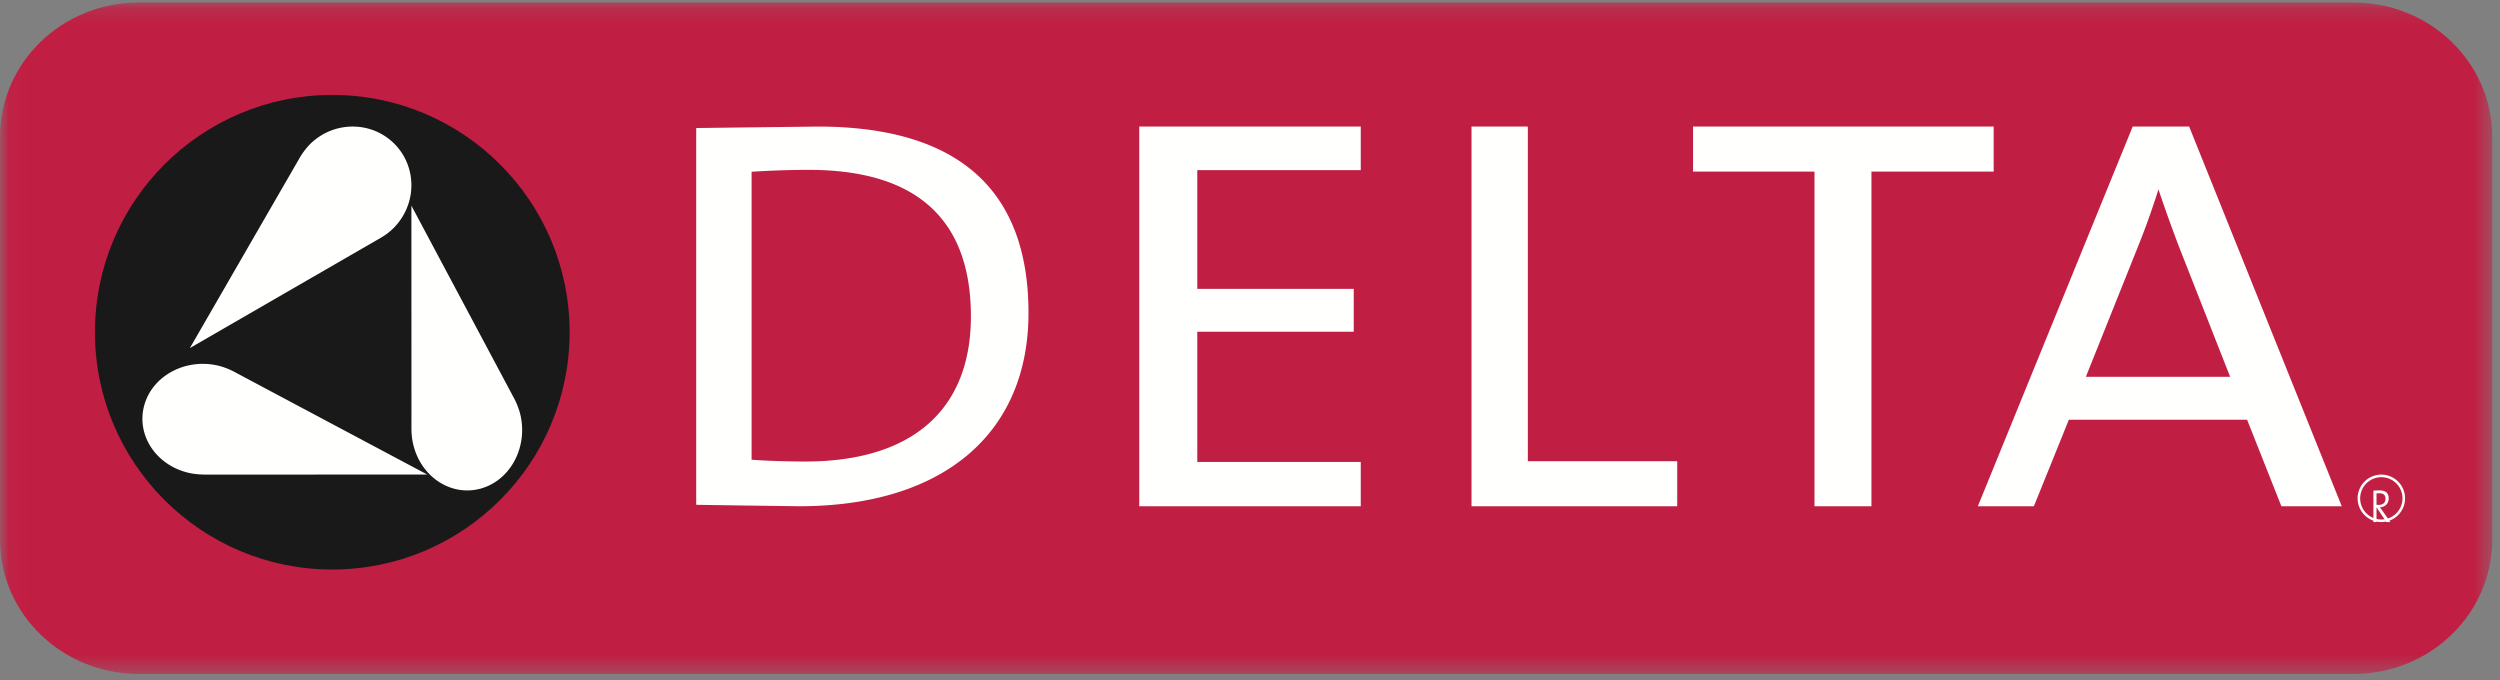
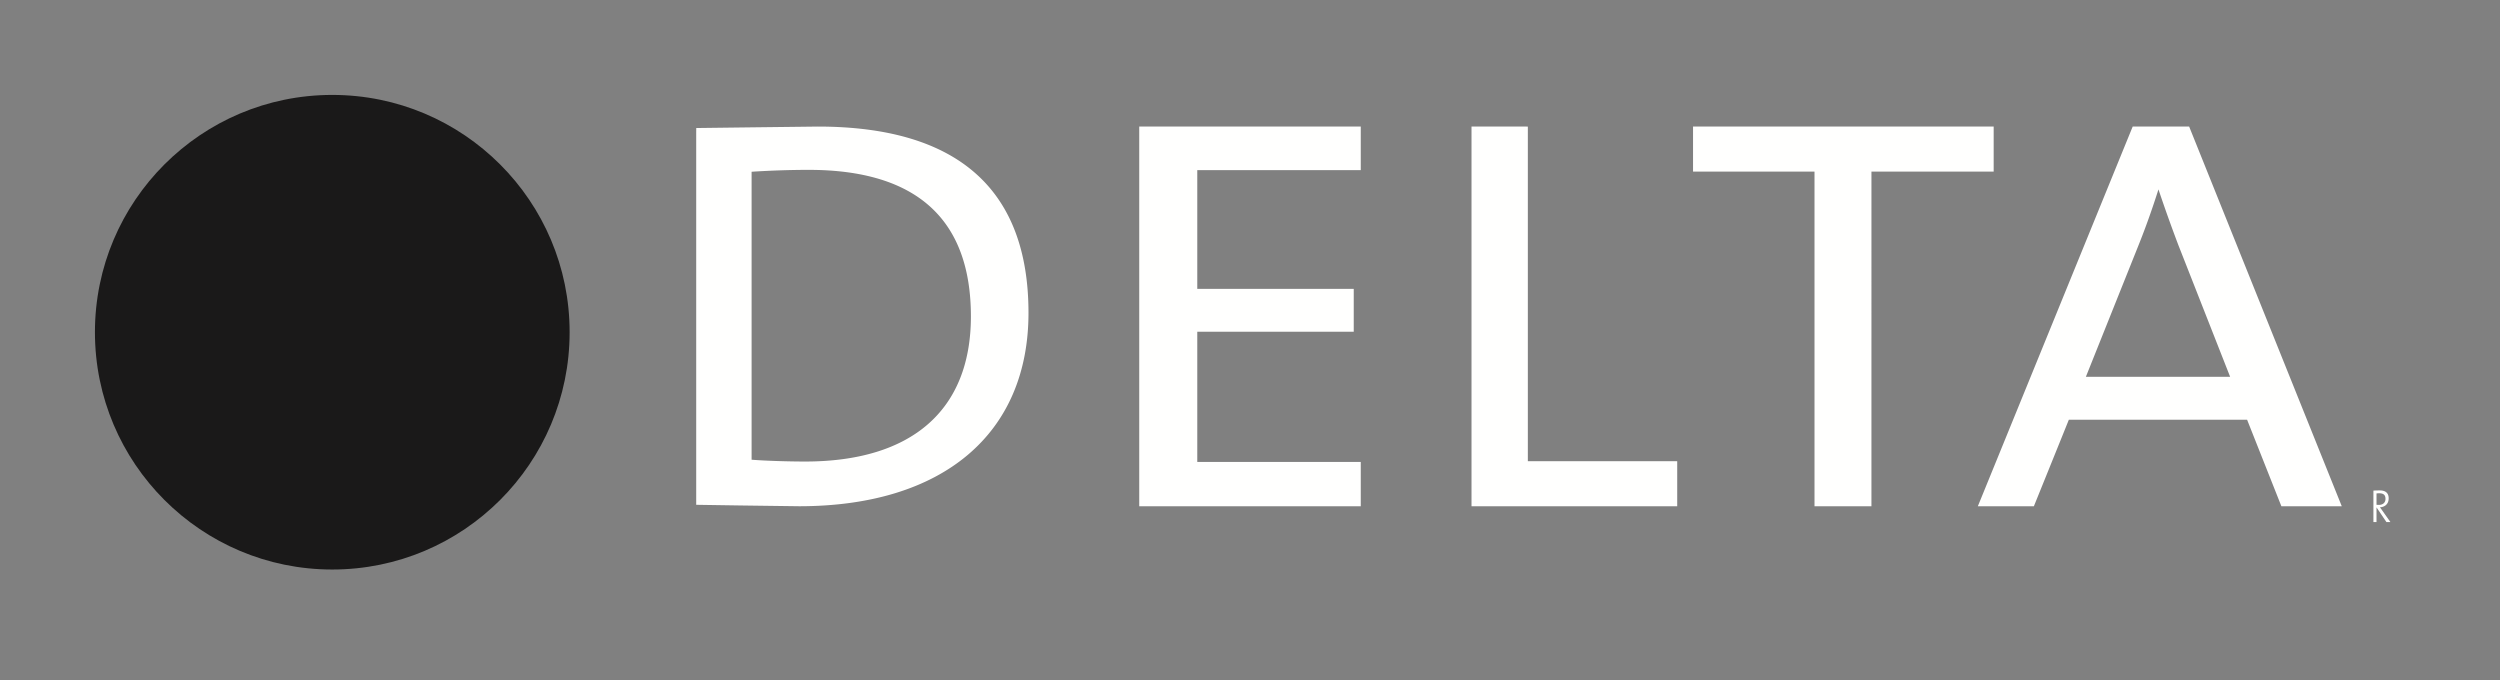
<svg xmlns="http://www.w3.org/2000/svg" xmlns:xlink="http://www.w3.org/1999/xlink" width="147" height="40" viewBox="0 0 147 40">
  <rect x="0" y="0" width="147" height="40" fill="#808080" stroke="none" />
  <defs>
-     <path id="a" d="M.042.149h146.501v39.48H.043z" />
+     <path id="a" d="M.042.149h146.501H.043z" />
  </defs>
  <g fill="none" fill-rule="evenodd">
    <g>
      <mask id="b" fill="#fff">
        <use xlink:href="#a" />
      </mask>
-       <path fill="#C11E43" d="M146.543 31.73c0 4.362-3.65 7.898-8.157 7.898H8.155C3.651 39.628 0 36.092 0 31.731V8.045C0 3.682 3.651.149 8.155.149h130.23c4.507 0 8.158 3.533 8.158 7.896V31.73" mask="url(#b)" />
    </g>
    <path fill="#1A1919" d="M33.494 19.533c0 7.707-6.249 13.955-13.957 13.955-7.706 0-13.955-6.248-13.955-13.955 0-7.705 6.249-13.952 13.955-13.952 7.708 0 13.957 6.247 13.957 13.952" />
    <path fill="#FFFFFE" d="M44.2 7.488l-3.26.04-.003.226v21.928l2.577.039 3.479.046c8.441 0 13.482-4.25 13.482-11.37 0-7.269-4.171-10.955-12.396-10.955l-3.878.046zm3.357 2.5c6.325 0 9.532 2.898 9.532 8.616 0 5.503-3.462 8.534-9.748 8.534-.942 0-2.303-.039-3.147-.107V10.099a54.04 54.04 0 0 1 3.363-.112zM79.93 7.442H66.987v22.325h13.026V27.16H70.4v-7.653H79.6v-2.522H70.4v-6.98h9.613V7.442h-.083M89.757 7.442h-3.232v22.325H98.62v-2.65h-8.783V7.443h-.08M117.145 7.442H99.551v2.648h7.142v19.677h3.348V10.09h7.187V7.442h-.083M128.668 7.442h-3.266l-9.105 22.325h3.295s2.02-4.991 2.056-5.088h10.481l2.016 5.088h3.551l-8.974-22.325h-.054zm-1.75 3.696a90.298 90.298 0 0 0 1.164 3.259l3.05 7.76h-8.483l3.088-7.715c.427-1.06.821-2.172 1.18-3.304zM140.557 30.698l-.478-.676c-.04-.06-.094-.13-.138-.192.29-.017.513-.196.513-.526 0-.345-.223-.467-.522-.467-.169 0-.274.004-.375.01v1.85h.182v-.854h.007l.577.855h.234zm-.29-1.363c0 .205-.14.352-.385.352-.071 0-.116-.004-.143-.007v-.666c.048-.006.093-.01.153-.01.243 0 .375.088.375.33z" />
-     <path fill="#FFFFFE" d="M138.778 29.305a1.244 1.244 0 1 1 1.244 1.242 1.245 1.245 0 0 1-1.244-1.242zm-.151 0a1.395 1.395 0 1 0 2.79-.005 1.395 1.395 0 0 0-2.79.005zM12.125 27.907l12.995-.005s-10.955-5.828-11.25-5.989a4.312 4.312 0 0 0-1-.403c-1.914-.472-3.875.55-4.377 2.285-.504 1.735.636 3.524 2.552 3.996.36.09.73.113 1.08.116" />
-     <path fill="#FFFFFE" d="M30.187 23.344L24.19 12.093s.005 12.647.003 12.99c-.003.357.021.72.113 1.081.471 1.916 2.262 3.057 3.995 2.555 1.736-.505 2.76-2.464 2.286-4.38a4.367 4.367 0 0 0-.4-.995M17.579 9.356c-.171.293-6.414 11.11-6.414 11.11s10.814-6.248 11.109-6.415c.306-.174.605-.375.866-.64 1.382-1.382 1.403-3.604.043-4.963-1.36-1.357-3.583-1.34-4.966.042a4.184 4.184 0 0 0-.638.866" />
  </g>
</svg>